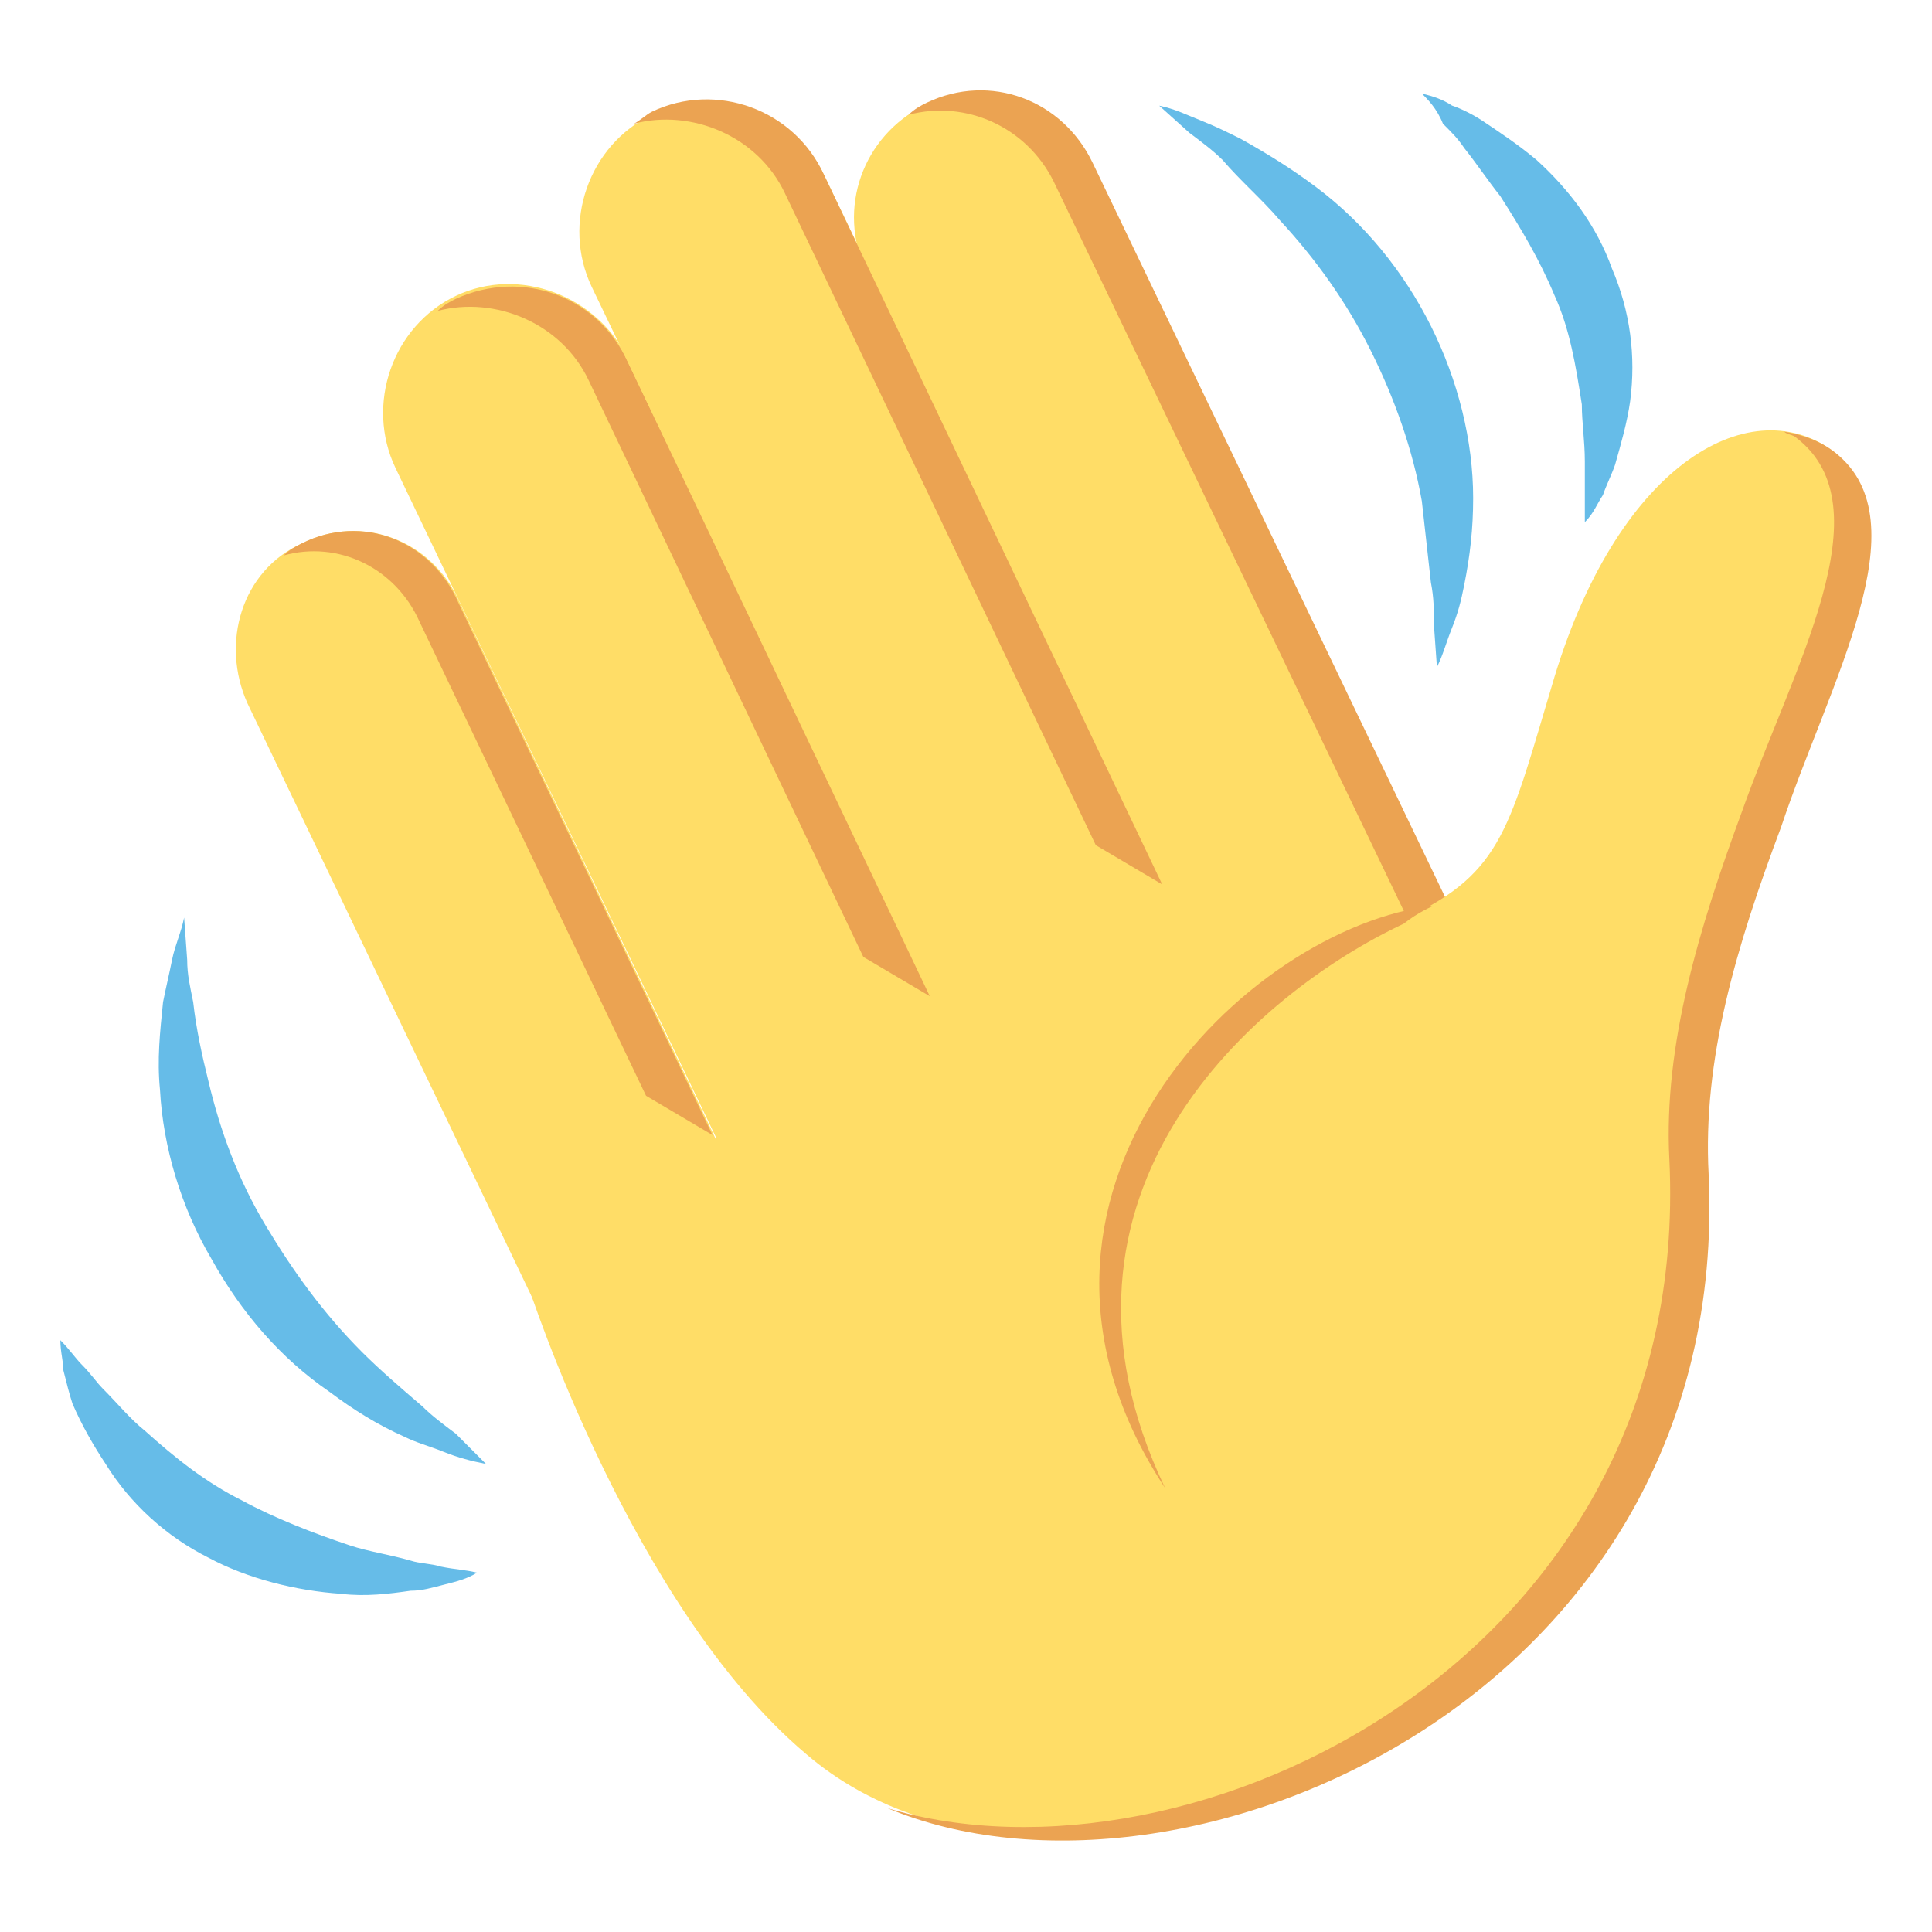
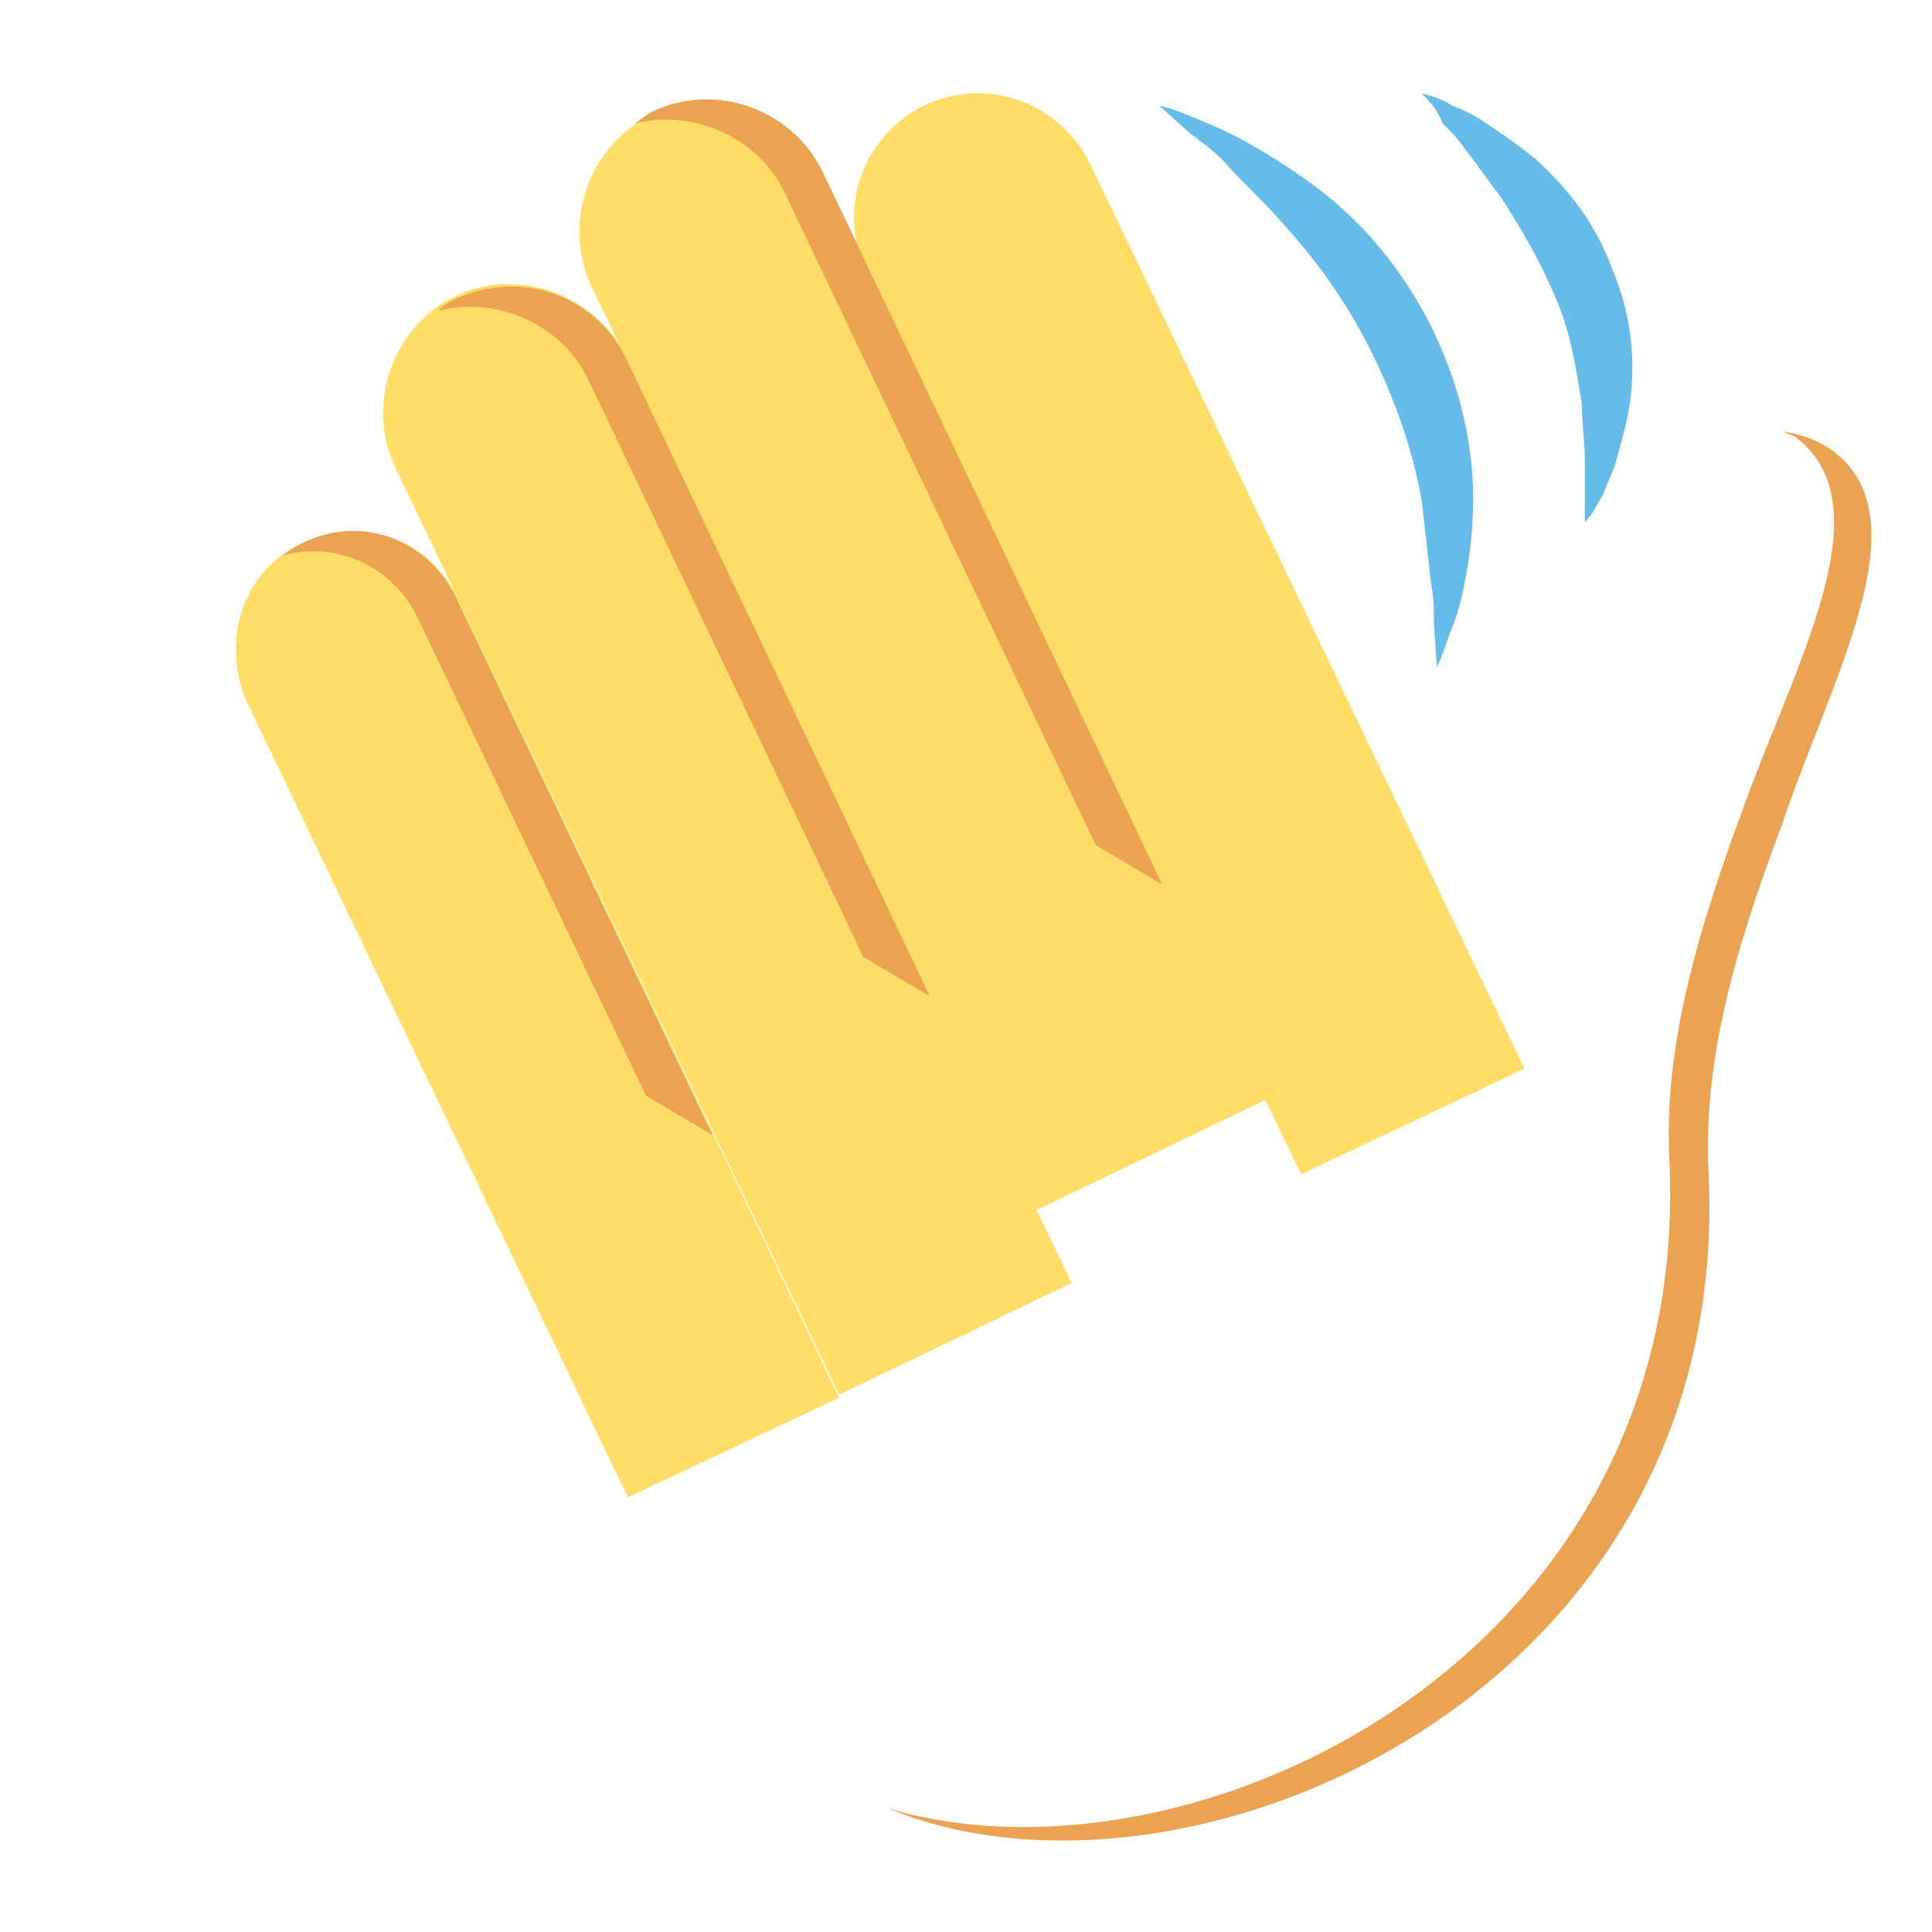
<svg xmlns="http://www.w3.org/2000/svg" width="36" height="36" viewBox="0 0 36 36" fill="none">
-   <path d="M9.056 27.279C8.775 27.223 8.55 27.166 8.269 27.054C7.988 26.941 7.763 26.885 7.538 26.773C7.031 26.548 6.581 26.266 6.131 25.929C5.231 25.31 4.5 24.466 3.938 23.454C3.375 22.498 3.038 21.373 2.981 20.304C2.925 19.741 2.981 19.235 3.038 18.673C3.094 18.391 3.15 18.166 3.206 17.885C3.263 17.604 3.375 17.379 3.431 17.098L3.488 17.885C3.488 18.166 3.544 18.391 3.6 18.673C3.656 19.179 3.769 19.685 3.881 20.135C4.106 21.091 4.444 21.991 4.95 22.835C5.456 23.679 6.019 24.466 6.75 25.198C7.088 25.535 7.481 25.873 7.875 26.21C8.044 26.379 8.269 26.548 8.494 26.716L9.056 27.279Z" fill="#66BCE8" />
-   <path d="M8.887 29.304C8.719 29.416 8.494 29.473 8.269 29.529C8.044 29.585 7.875 29.641 7.65 29.641C7.256 29.698 6.806 29.754 6.356 29.698C5.513 29.641 4.612 29.416 3.881 29.023C3.094 28.629 2.419 28.01 1.969 27.279C1.744 26.941 1.519 26.548 1.35 26.154C1.294 25.985 1.238 25.76 1.181 25.535C1.181 25.366 1.125 25.198 1.125 24.973C1.294 25.141 1.406 25.31 1.519 25.423C1.688 25.591 1.8 25.76 1.913 25.873C2.194 26.154 2.419 26.435 2.7 26.66C3.263 27.166 3.825 27.616 4.5 27.954C5.119 28.291 5.85 28.573 6.525 28.798C6.862 28.91 7.256 28.966 7.65 29.079C7.819 29.135 8.044 29.135 8.213 29.191C8.494 29.248 8.662 29.248 8.887 29.304Z" fill="#66BCE8" />
  <path d="M21.6 1.969C21.881 2.025 22.106 2.138 22.388 2.25C22.669 2.362 22.894 2.475 23.119 2.587C23.625 2.869 24.075 3.15 24.525 3.487C25.425 4.162 26.156 5.062 26.663 6.075C27.169 7.088 27.45 8.213 27.45 9.281C27.45 9.844 27.394 10.35 27.281 10.912C27.225 11.194 27.169 11.419 27.056 11.7C26.944 11.981 26.888 12.206 26.775 12.431L26.719 11.644C26.719 11.363 26.719 11.137 26.663 10.856L26.494 9.338C26.325 8.381 25.988 7.425 25.538 6.525C25.088 5.625 24.525 4.838 23.85 4.106C23.513 3.712 23.119 3.375 22.781 2.981C22.613 2.812 22.388 2.644 22.163 2.475L21.6 1.969Z" fill="#66BCE8" />
  <path d="M26.494 1.742C26.719 1.798 26.887 1.855 27.056 1.967C27.225 2.023 27.45 2.136 27.619 2.248C27.956 2.473 28.294 2.698 28.631 2.98C29.25 3.542 29.756 4.217 30.037 5.005C30.375 5.792 30.487 6.636 30.375 7.48C30.319 7.873 30.206 8.267 30.094 8.661C30.037 8.83 29.925 9.055 29.869 9.223C29.756 9.392 29.7 9.561 29.531 9.73V8.605C29.531 8.211 29.475 7.873 29.475 7.536C29.362 6.805 29.25 6.13 28.969 5.511C28.687 4.836 28.35 4.273 27.956 3.655C27.731 3.373 27.506 3.036 27.281 2.755C27.169 2.586 27.056 2.473 26.887 2.305C26.775 2.023 26.606 1.855 26.494 1.742Z" fill="#66BCE8" />
  <path d="M5.625 10.126C4.5 10.632 4.106 11.982 4.612 13.107L11.7 27.901L15.637 26.044L8.55 11.194C8.044 10.069 6.75 9.563 5.625 10.126Z" fill="#FFDD67" />
  <path d="M24.244 21.882L28.406 19.913L20.306 3.038C19.744 1.913 18.394 1.407 17.212 1.969C16.087 2.532 15.581 3.882 16.144 5.063L24.244 21.882Z" fill="#FFDD67" />
-   <path d="M17.269 1.913C17.156 1.97 17.044 2.026 16.931 2.138C18 1.857 19.125 2.363 19.631 3.376L27.731 20.251L28.462 19.913L20.362 3.038C19.8 1.857 18.45 1.351 17.269 1.913Z" fill="#EBA352" />
  <path d="M15.637 25.988L19.969 23.906L11.7 6.694C11.137 5.513 9.675 4.95 8.494 5.513C7.312 6.075 6.806 7.538 7.369 8.719L15.637 25.988Z" fill="#FFDD67" />
  <path d="M8.494 5.568C8.381 5.625 8.269 5.681 8.156 5.793C9.225 5.512 10.463 6.018 10.969 7.087L16.087 17.831L17.325 18.562L11.7 6.75C11.137 5.512 9.731 5.006 8.494 5.568Z" fill="#EBA352" />
  <path d="M19.294 22.556L23.625 20.475L15.356 3.262C14.794 2.081 13.331 1.518 12.15 2.137C10.969 2.7 10.463 4.162 11.025 5.343L19.294 22.556Z" fill="#FFDD67" />
  <path d="M12.15 2.08C12.037 2.136 11.925 2.249 11.812 2.305C12.881 2.024 14.119 2.53 14.625 3.599L20.419 15.749L21.656 16.48L15.356 3.261C14.794 2.024 13.331 1.518 12.15 2.08Z" fill="#EBA352" />
  <path d="M5.625 10.124C5.513 10.181 5.4 10.237 5.288 10.349C6.3 10.068 7.369 10.574 7.819 11.587L12.038 20.418L13.275 21.149L8.55 11.249C8.044 10.068 6.75 9.562 5.625 10.124Z" fill="#EBA352" />
-   <path d="M34.2 8.439C32.681 7.257 30.206 8.551 28.969 12.601C28.125 15.414 28.012 16.257 26.212 17.101L25.2 15.02C25.2 15.02 9.225 22.726 9.844 23.964C9.844 23.964 11.756 29.926 15.019 32.682C19.856 36.845 31.162 32.401 31.669 21.657C31.95 15.414 35.831 9.732 34.2 8.439Z" fill="#FFDD67" />
  <path d="M34.2 8.437C33.919 8.212 33.581 8.099 33.244 8.043C33.3 8.099 33.413 8.099 33.469 8.155C35.156 9.449 33.413 12.431 32.456 15.13C31.669 17.268 30.994 19.462 31.106 21.599C31.556 30.937 22.163 35.38 16.538 33.693C22.05 35.999 32.288 31.612 31.838 21.881C31.725 19.743 32.344 17.662 33.188 15.412C34.088 12.712 35.831 9.73 34.2 8.437Z" fill="#EBA352" />
-   <path d="M26.719 16.875C23.231 17.269 18.112 22.275 21.712 27.731C19.069 22.219 23.4 18.506 26.156 17.212C26.437 16.988 26.719 16.875 26.719 16.875Z" fill="#EBA352" />
</svg>